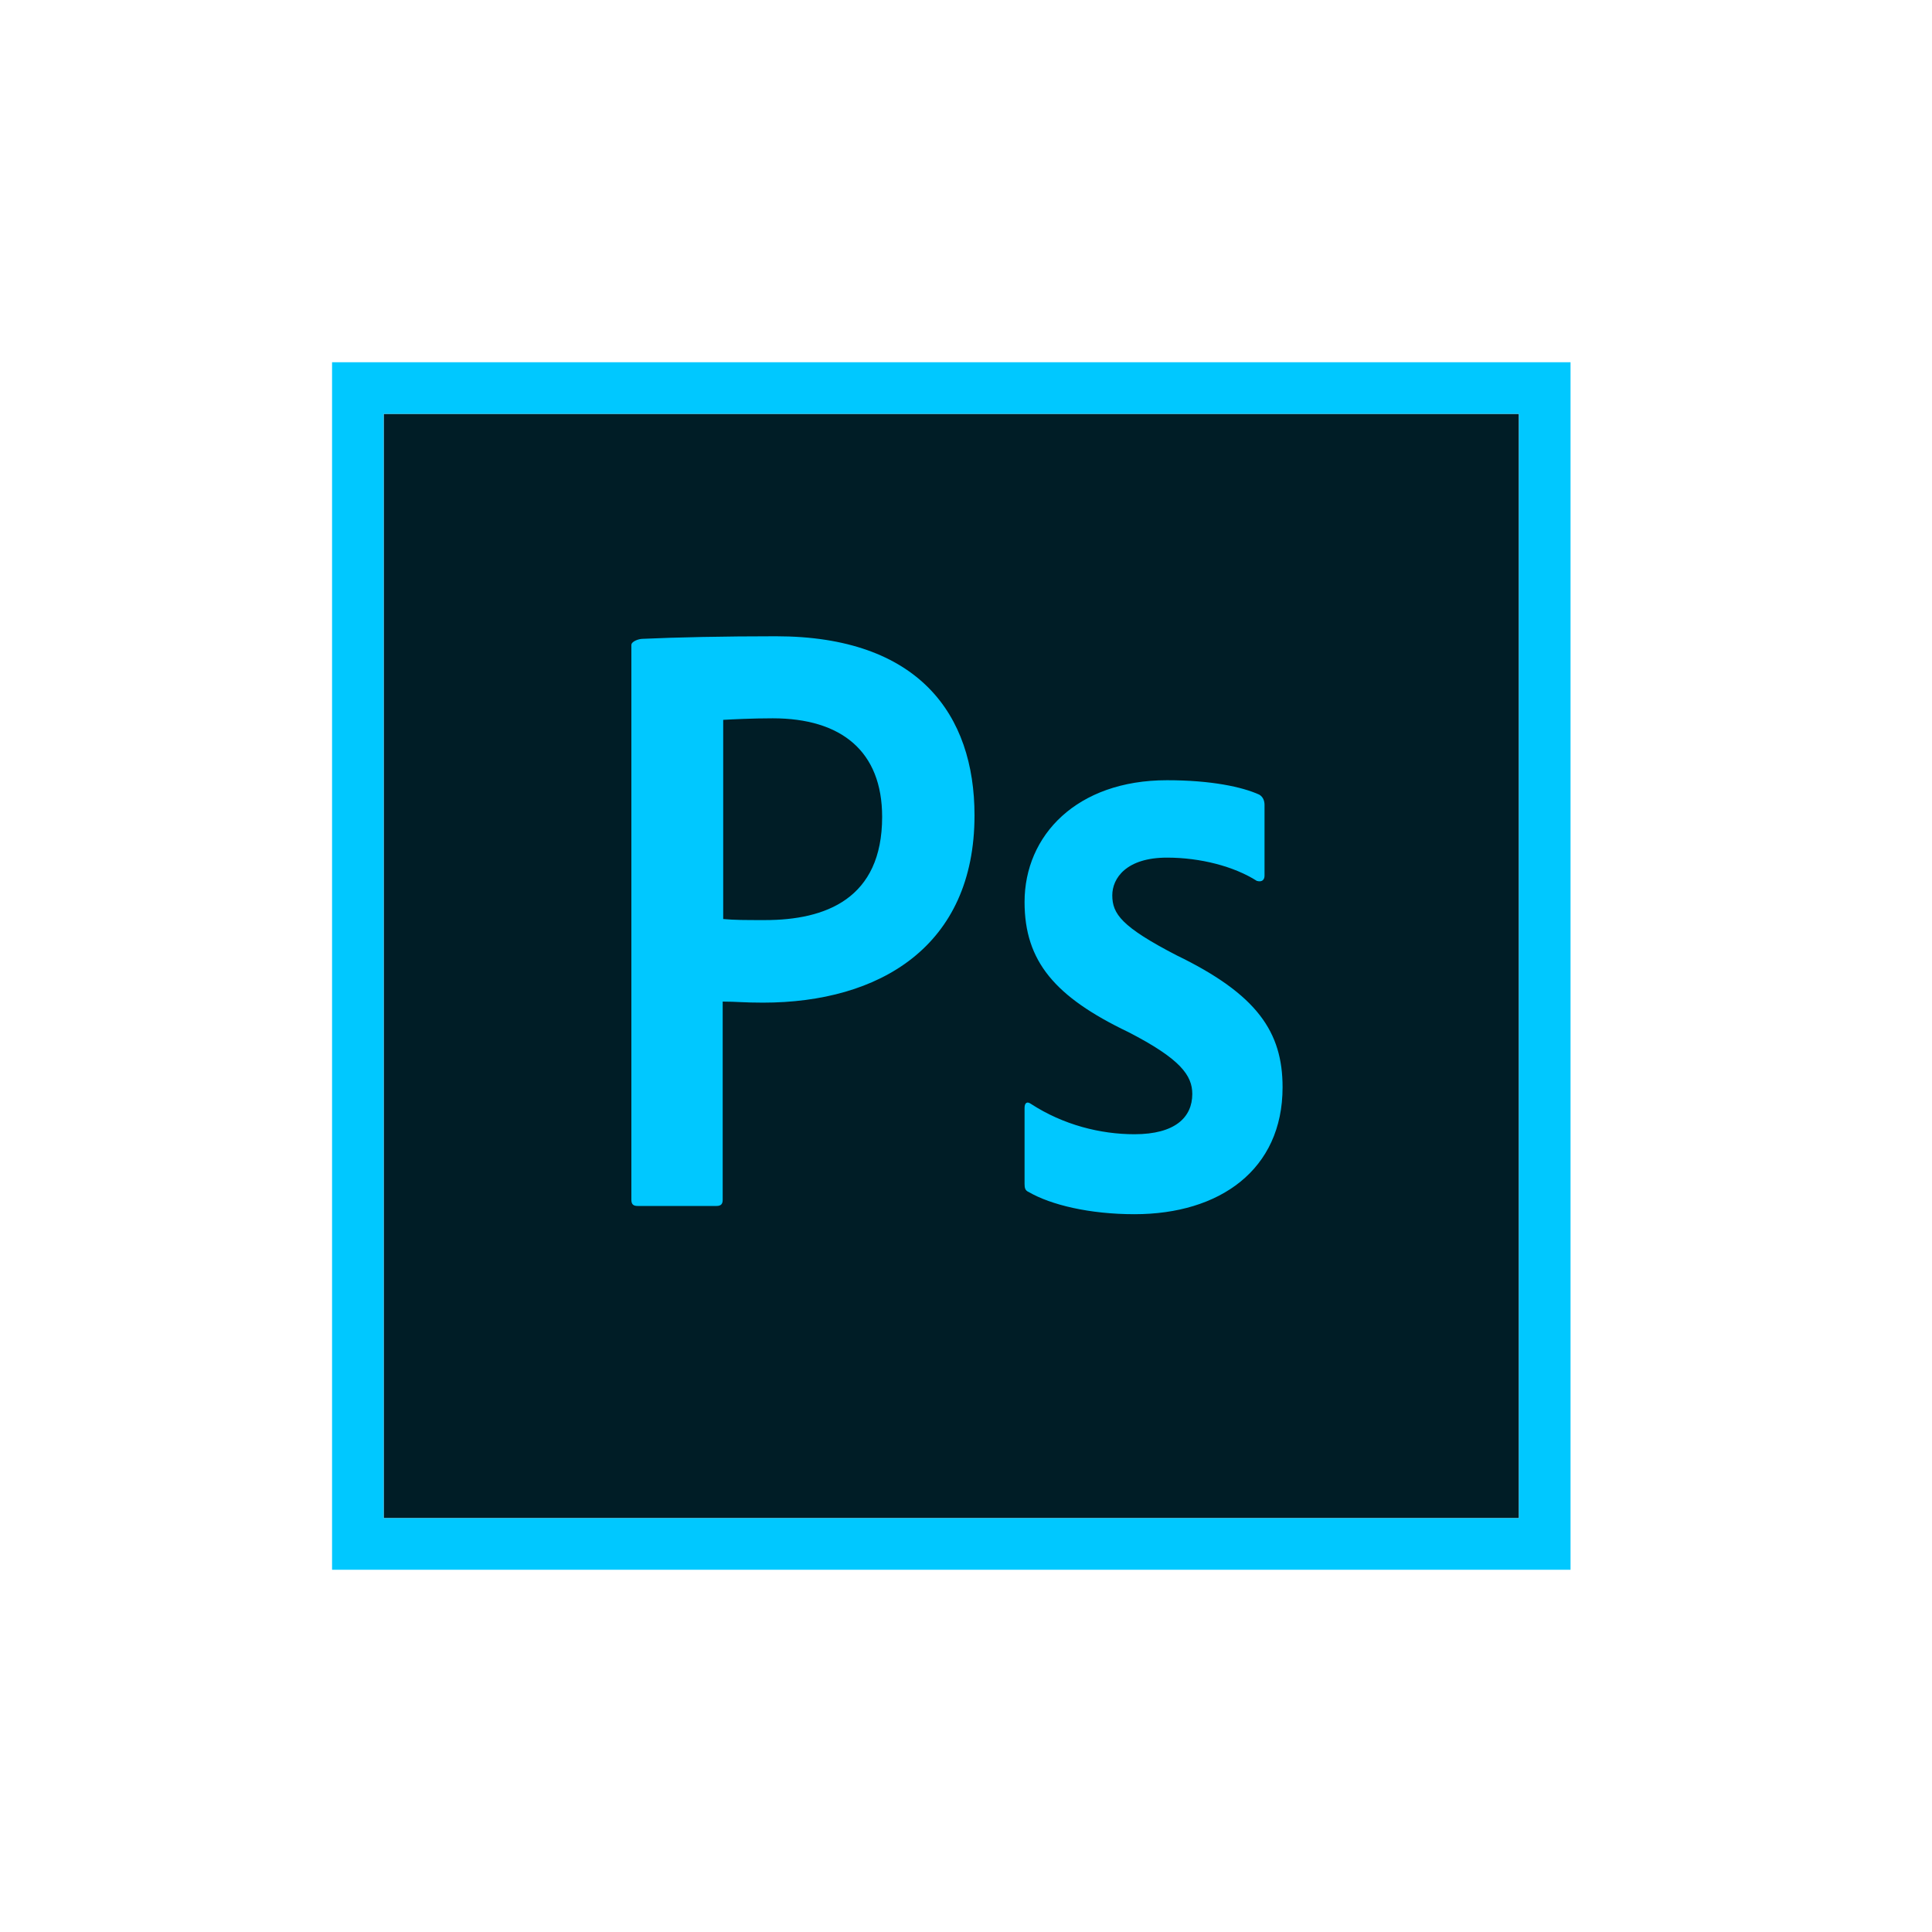
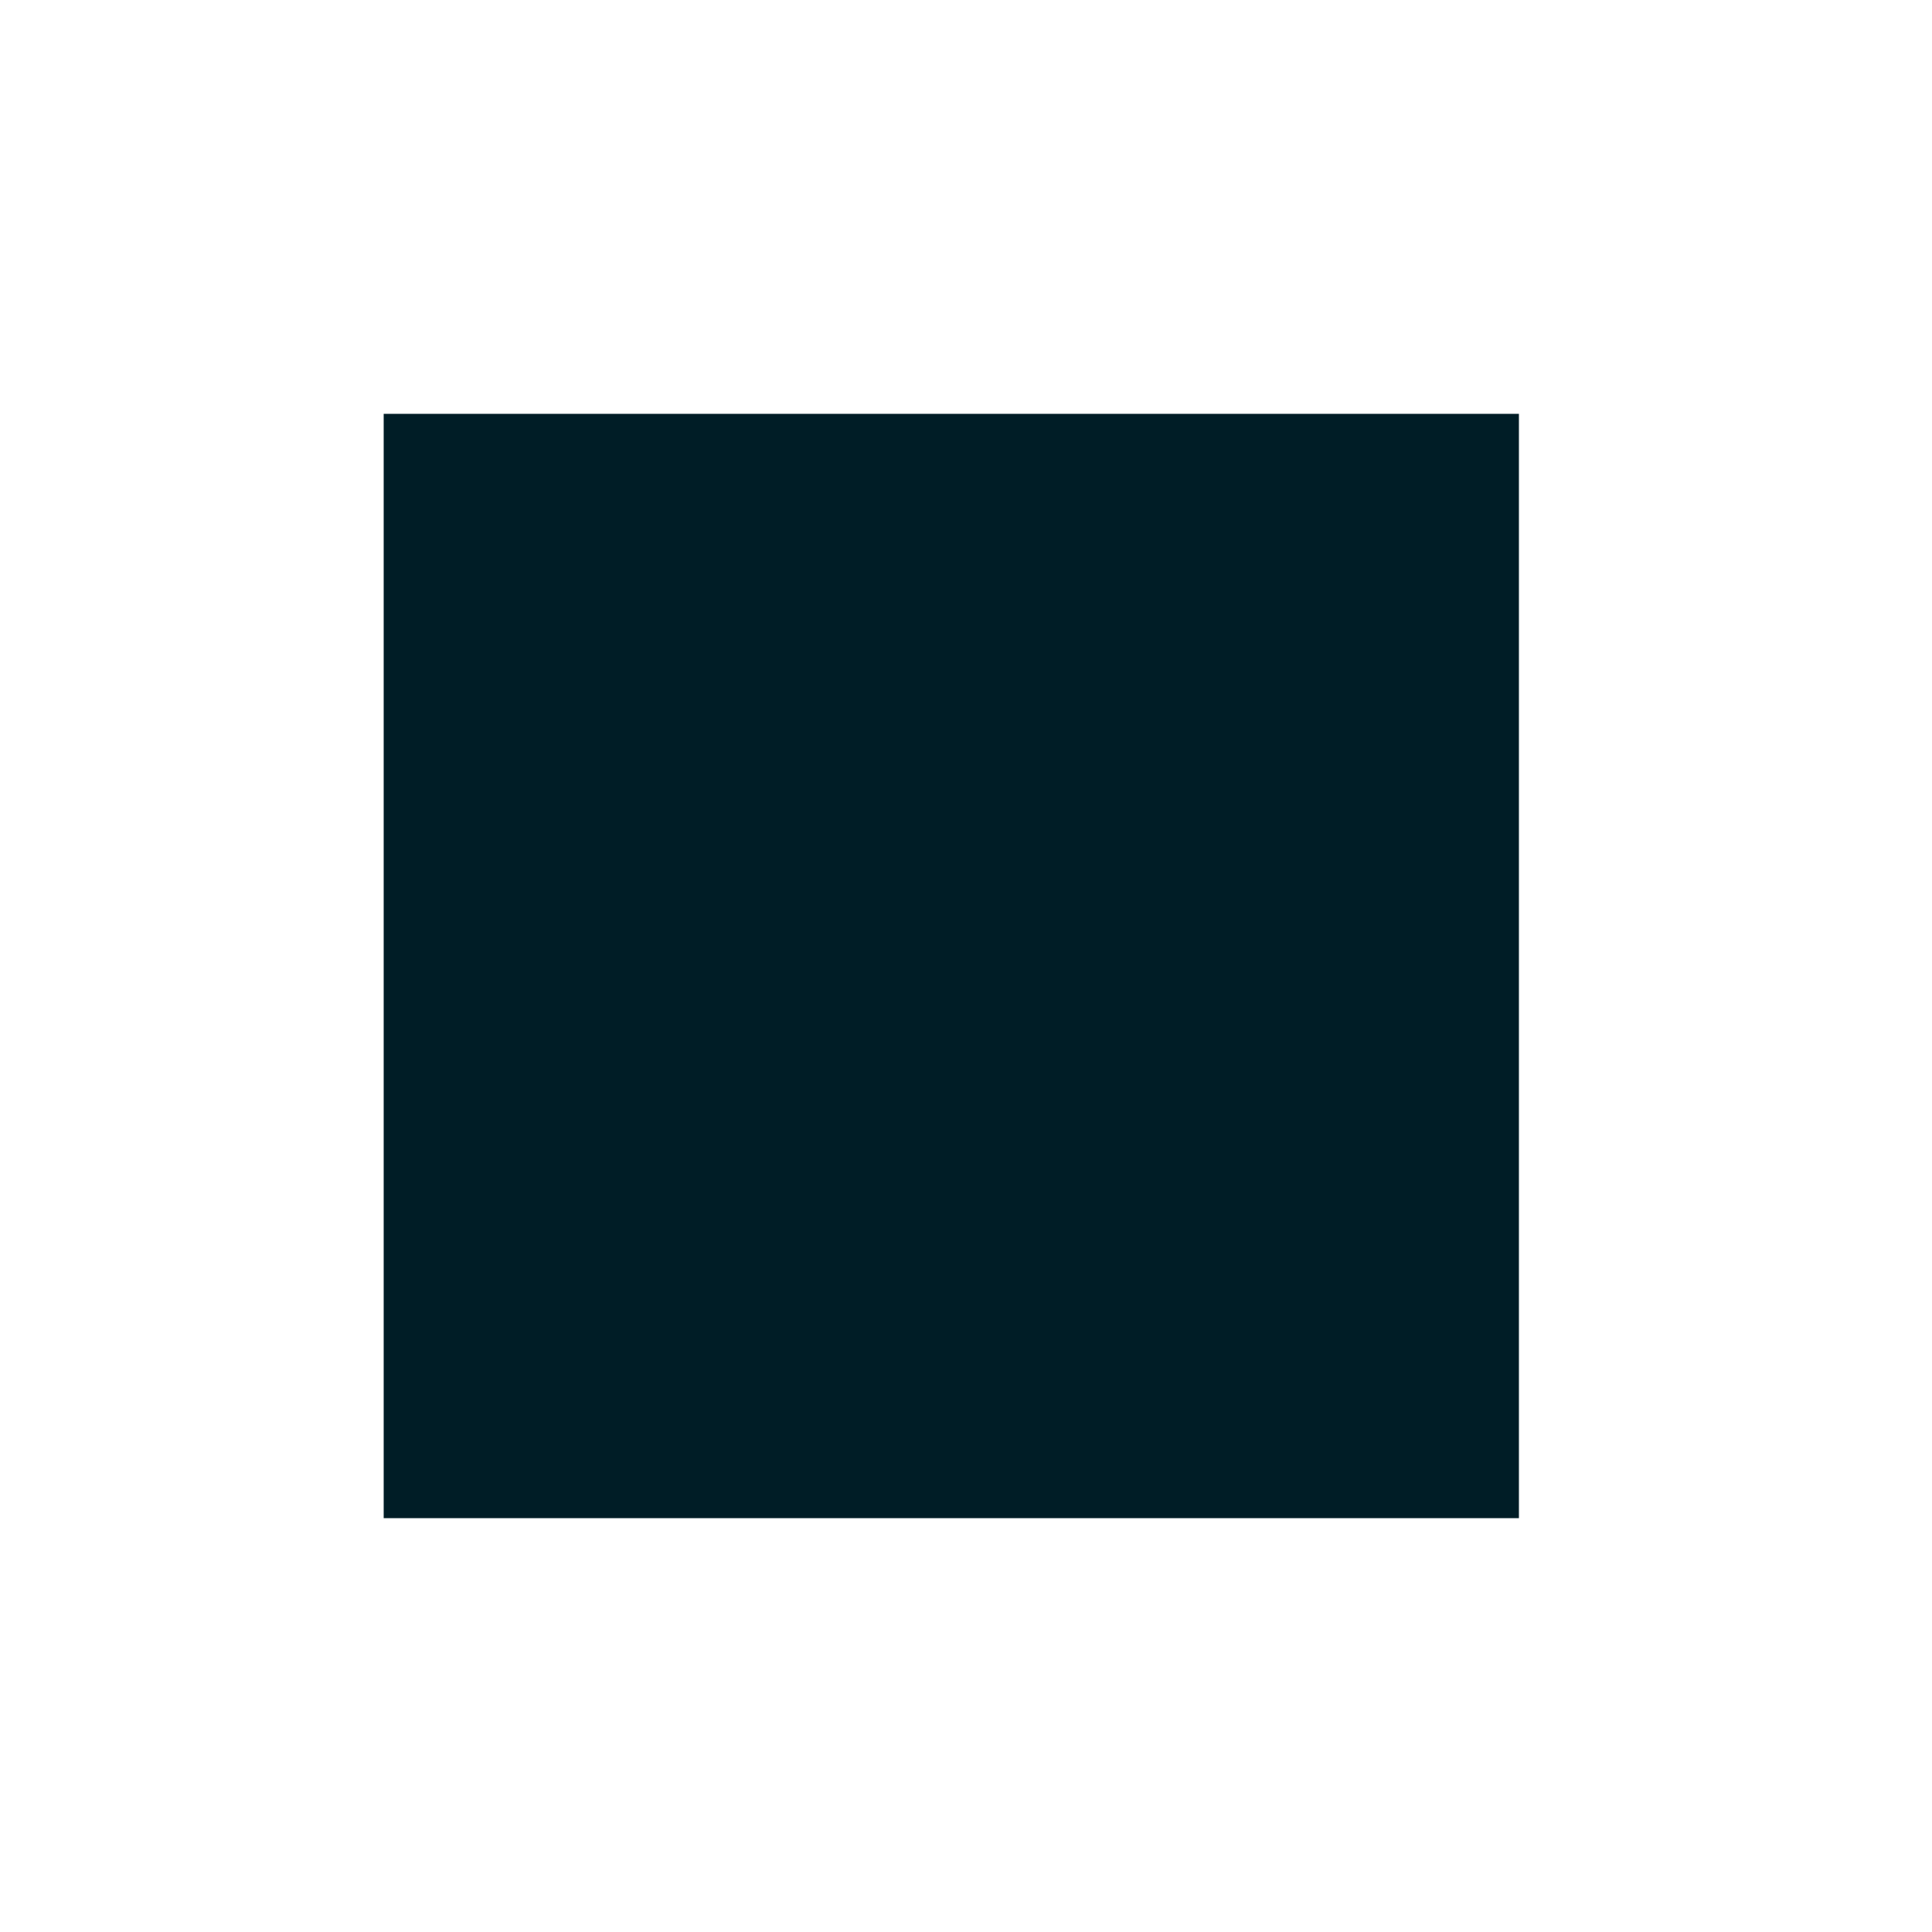
<svg xmlns="http://www.w3.org/2000/svg" width="64" height="64" viewBox="0 0 64 64" fill="none">
  <path d="M12.71 13.709H50.316V50.291H12.71V13.709Z" fill="#001D26" />
-   <path d="M11 12V52H52.026V12H11ZM12.709 13.709H50.316V50.291H12.709V13.709ZM20.915 21.367C20.915 21.248 21.154 21.162 21.291 21.162C22.385 21.111 24.009 21.077 25.701 21.077C30.436 21.077 32.282 23.675 32.282 27.009C32.282 31.35 29.137 33.214 25.273 33.214C24.624 33.214 24.402 33.179 23.94 33.179V39.744C23.94 39.88 23.889 39.949 23.735 39.949H21.12C20.983 39.949 20.915 39.897 20.915 39.744V21.367ZM23.957 30.444C24.35 30.479 24.658 30.479 25.342 30.479C27.342 30.479 29.222 29.778 29.222 27.06C29.222 24.889 27.872 23.795 25.598 23.795C24.915 23.795 24.265 23.829 23.957 23.846V30.444ZM38.658 28.41C37.308 28.41 36.846 29.094 36.846 29.658C36.846 30.273 37.154 30.701 38.966 31.641C41.65 32.94 42.487 34.188 42.487 36.017C42.487 38.752 40.402 40.222 37.581 40.222C36.094 40.222 34.812 39.914 34.077 39.487C33.957 39.436 33.94 39.35 33.94 39.214V36.701C33.94 36.53 34.026 36.479 34.145 36.564C35.222 37.265 36.453 37.573 37.581 37.573C38.932 37.573 39.496 37.008 39.496 36.239C39.496 35.624 39.103 35.077 37.376 34.188C34.949 33.026 33.94 31.846 33.94 29.88C33.94 27.675 35.667 25.846 38.658 25.846C40.128 25.846 41.154 26.068 41.718 26.325C41.855 26.41 41.889 26.547 41.889 26.667V29.009C41.889 29.145 41.803 29.231 41.633 29.18C40.88 28.701 39.769 28.41 38.658 28.41Z" fill="#00C8FF" />
</svg>